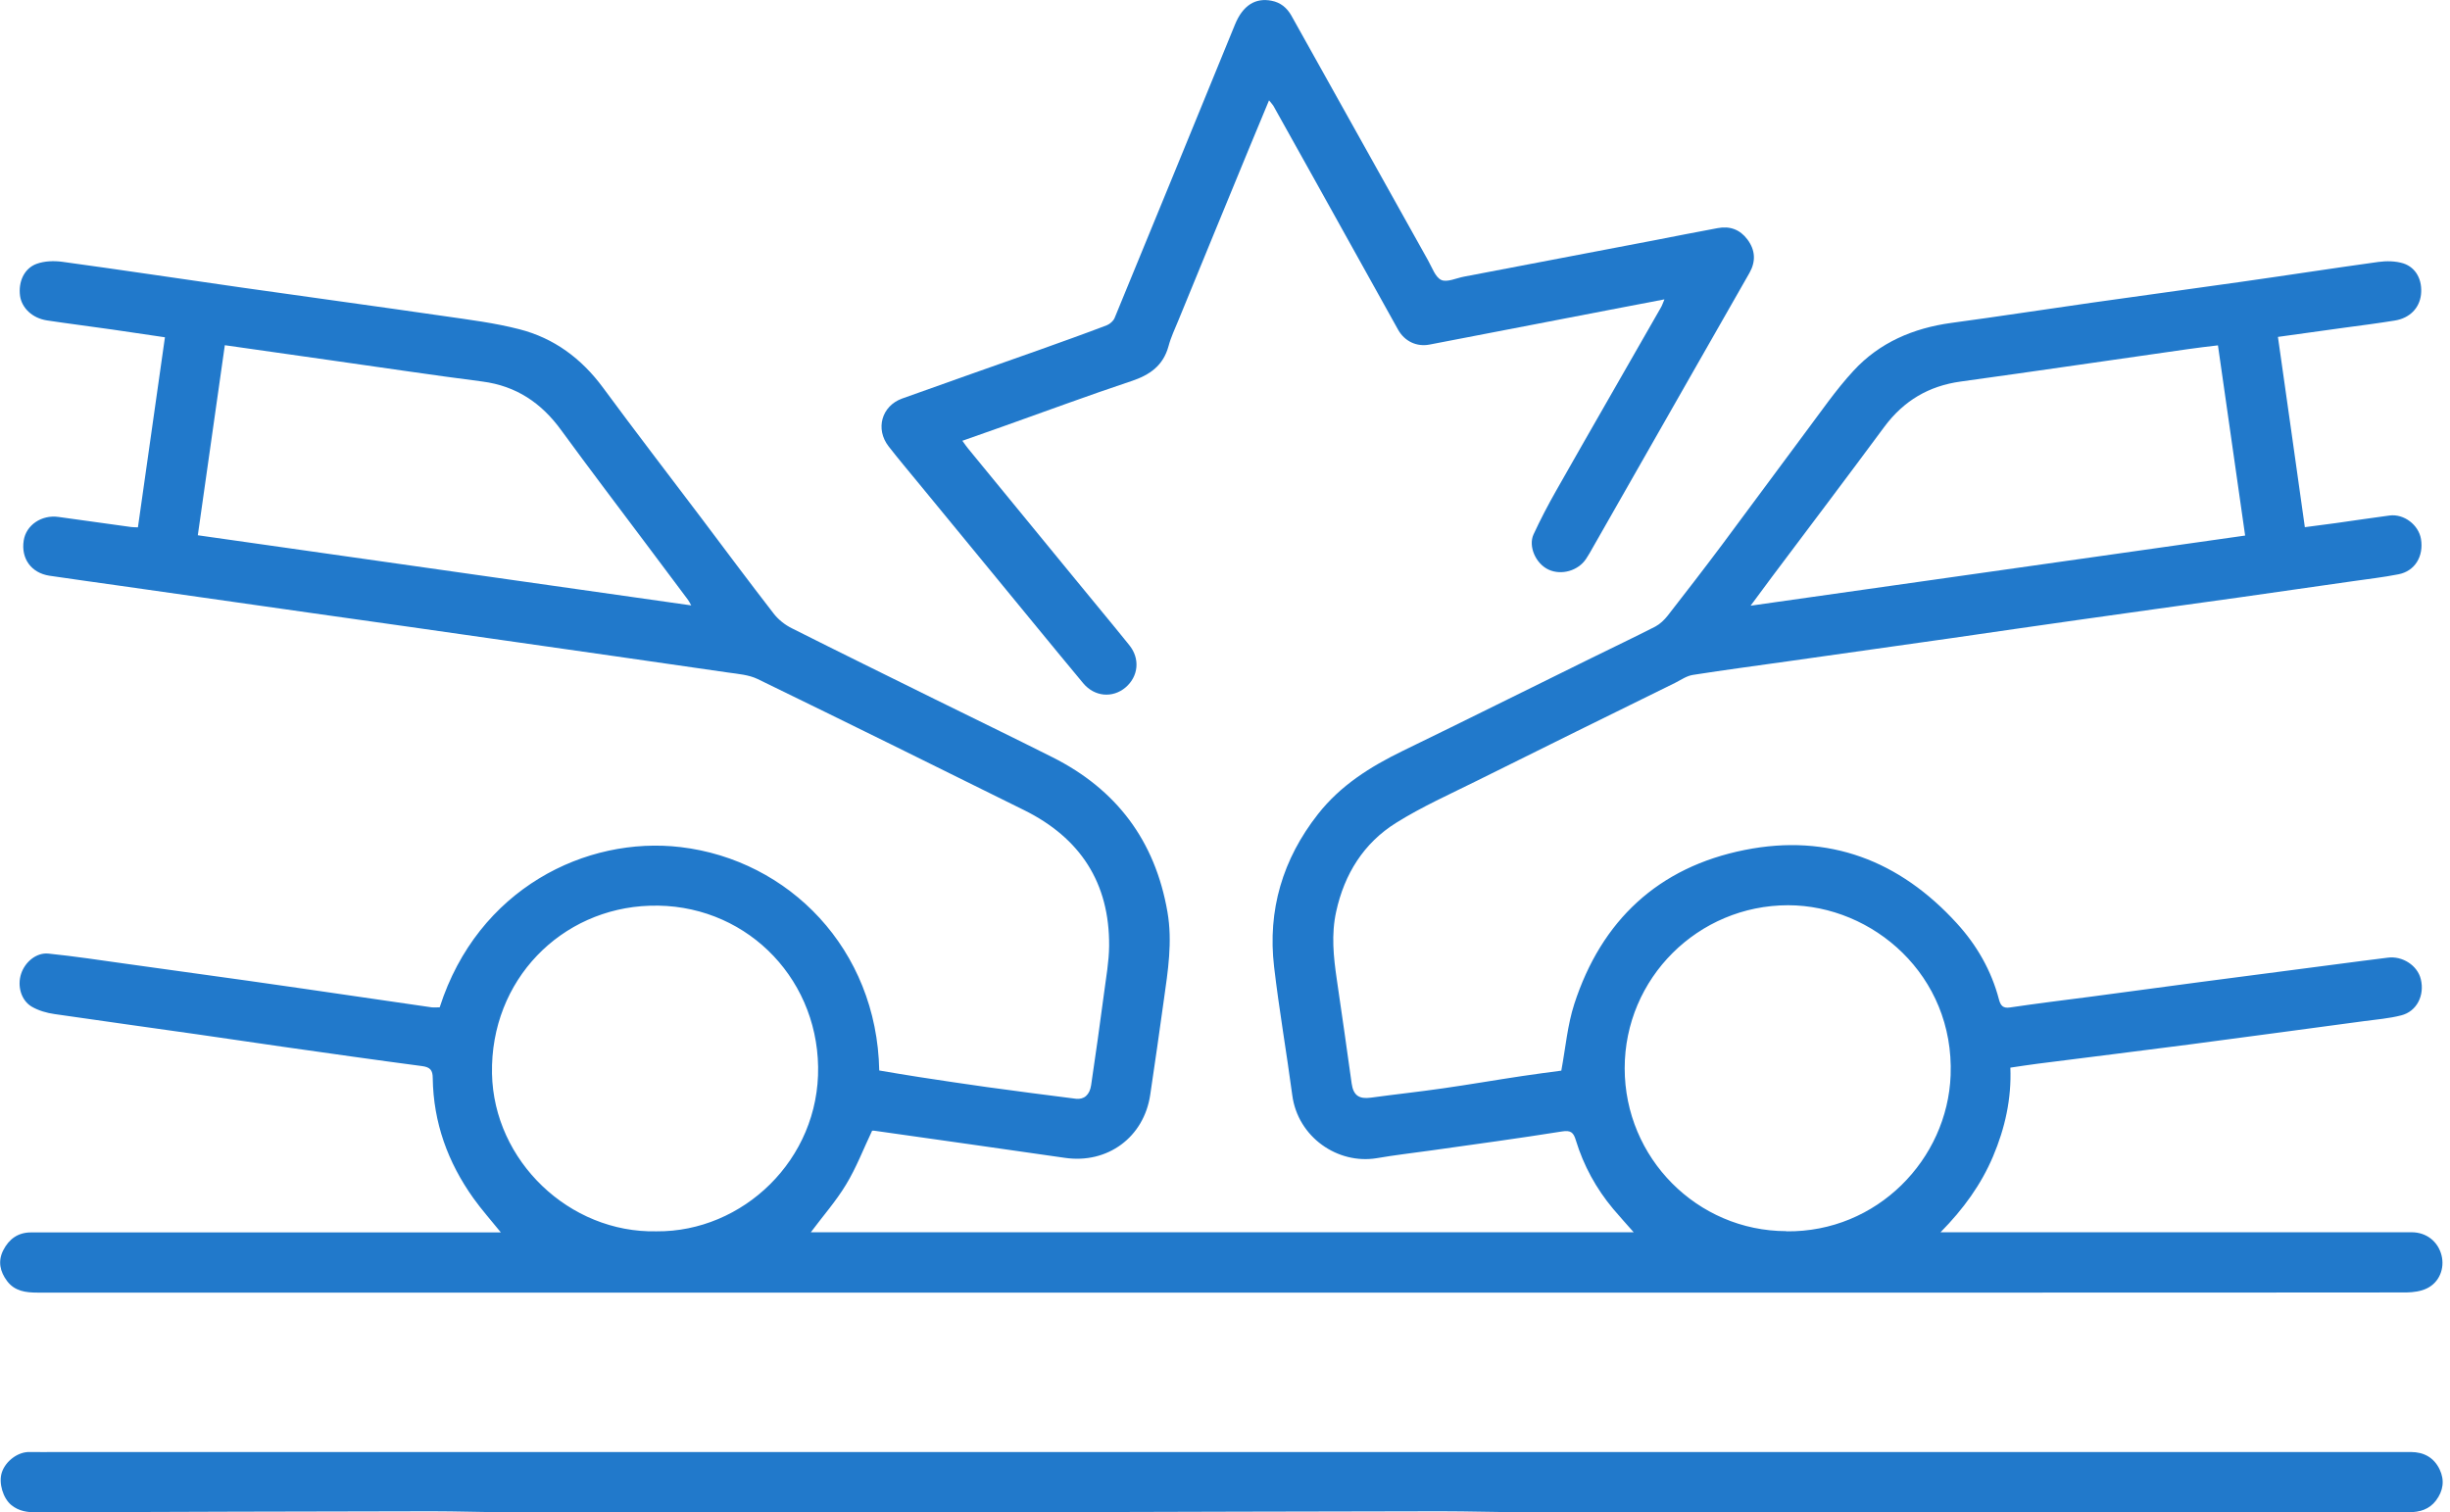
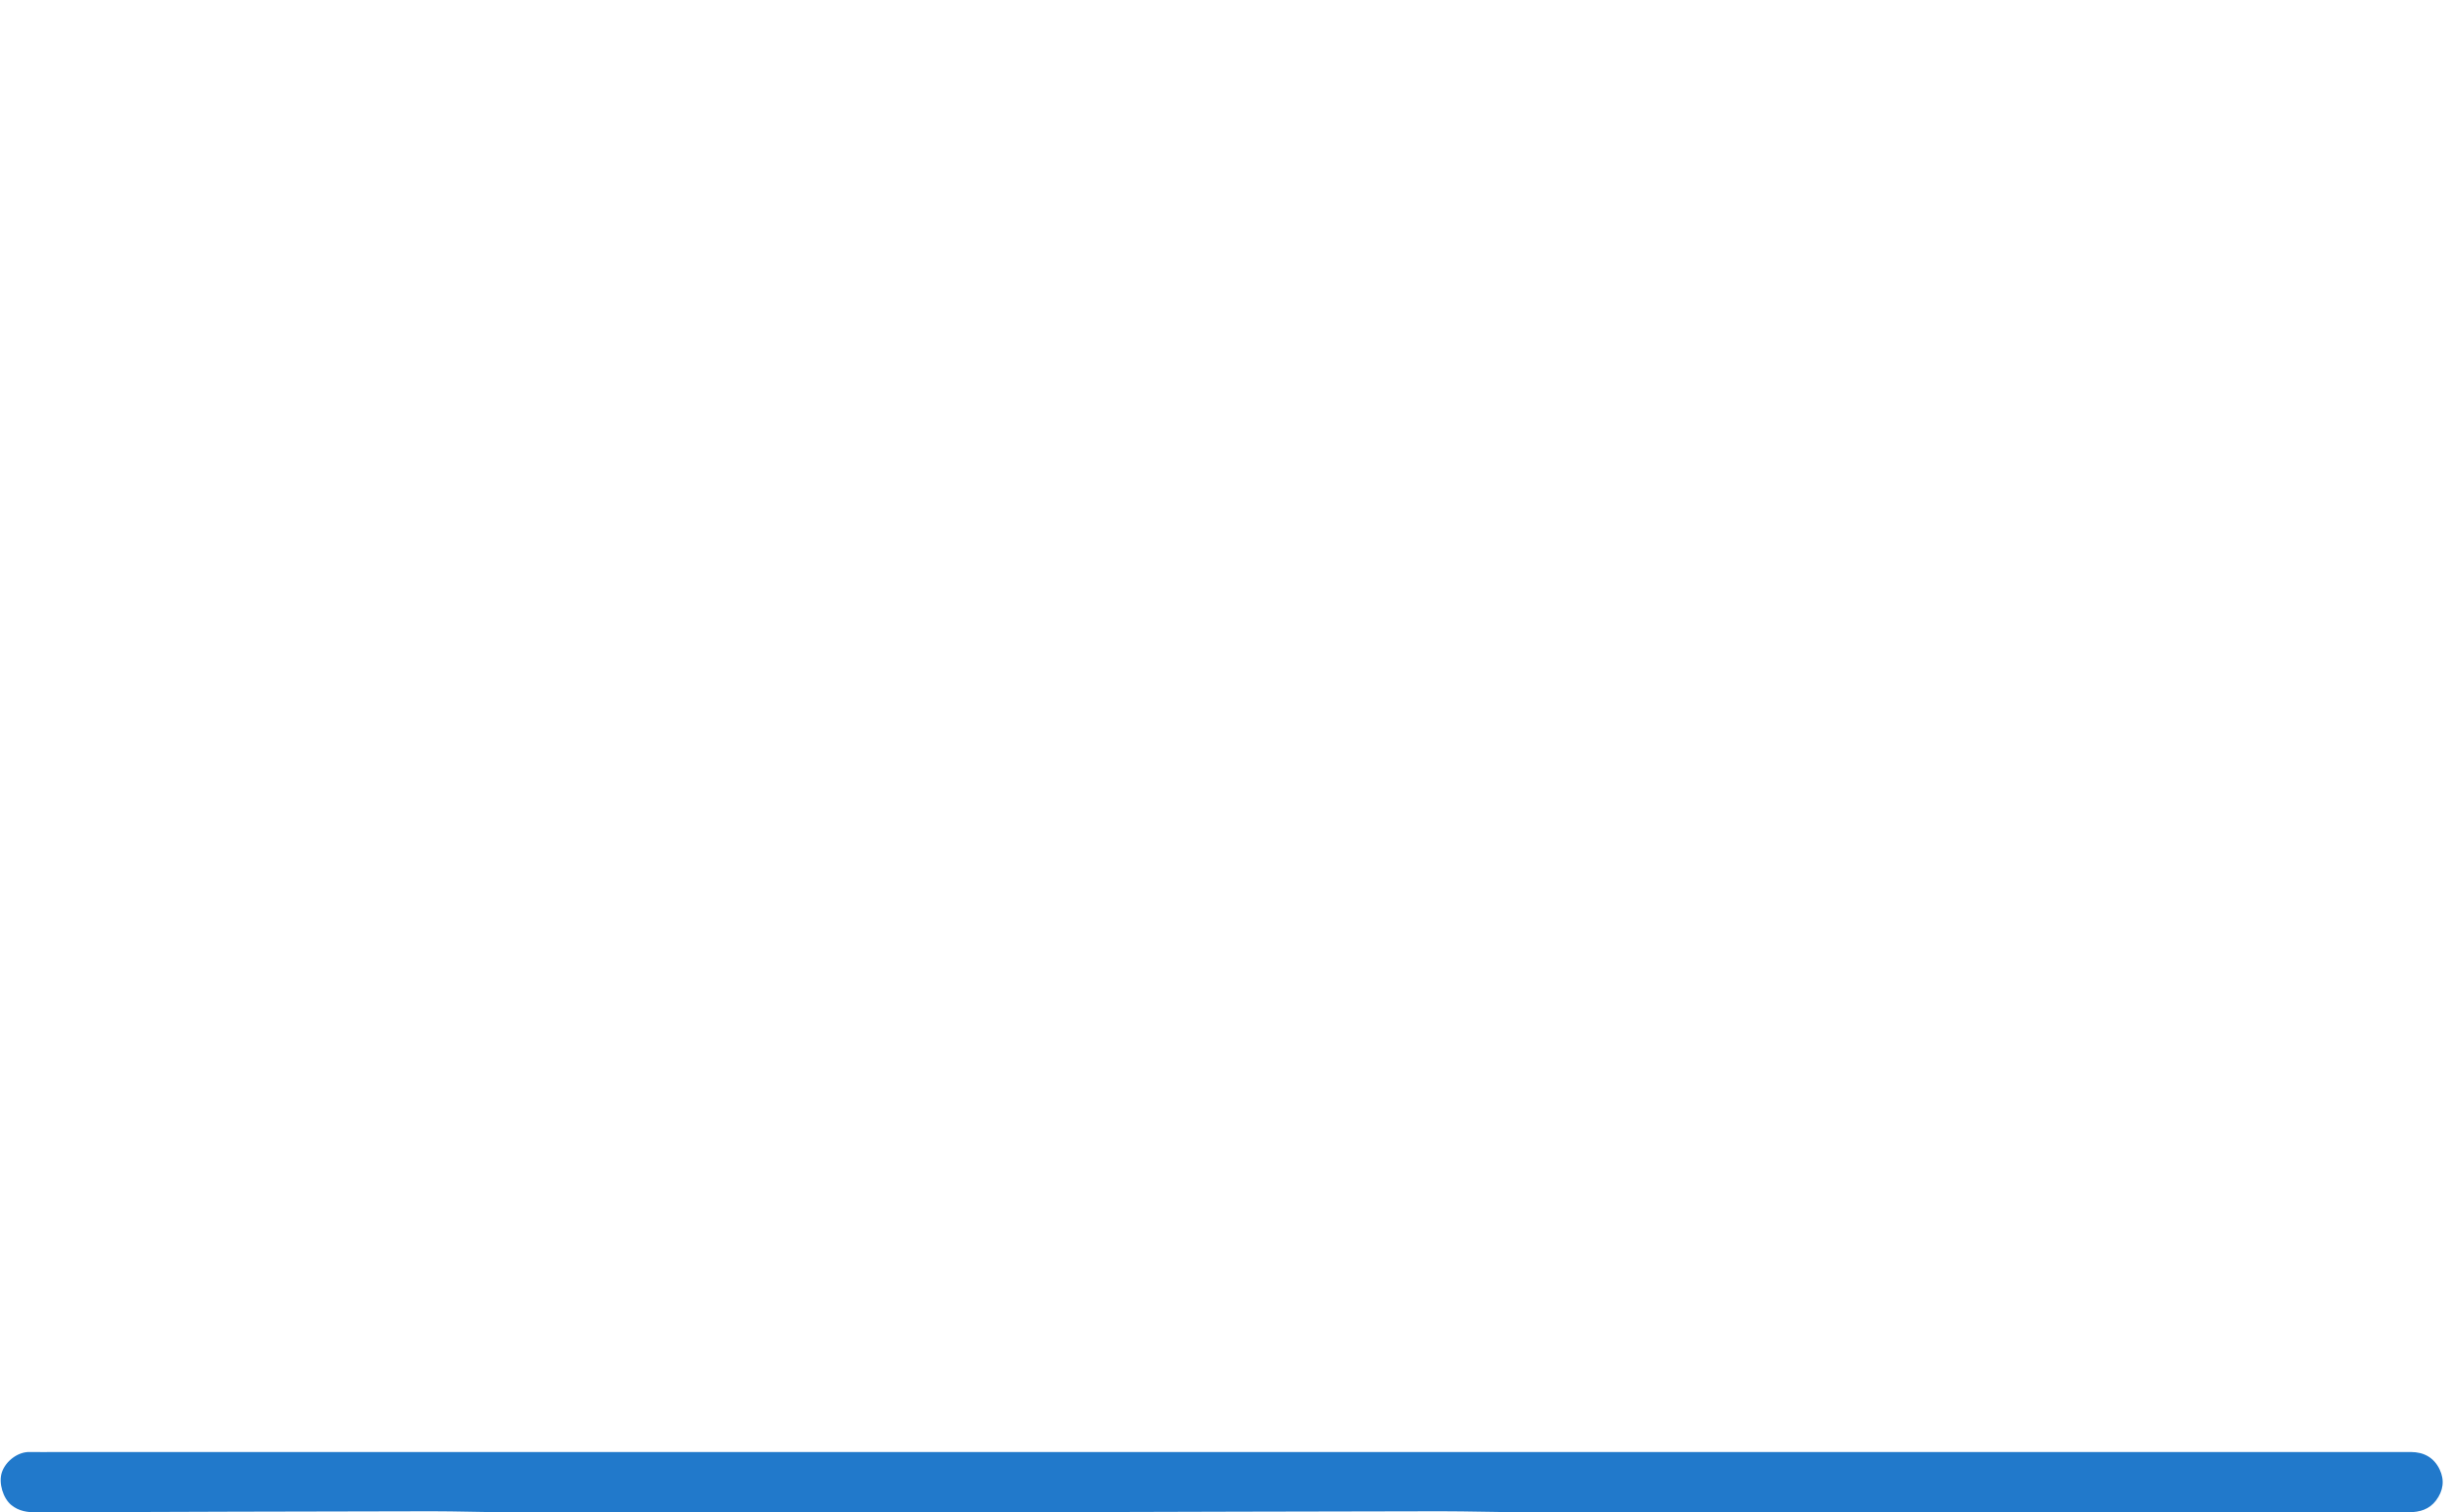
<svg xmlns="http://www.w3.org/2000/svg" width="81" height="50" viewBox="0 0 81 50" fill="none">
  <g clip-path="url(#clip0_2129_160)">
-     <path d="M75.308 11.116C75.606 13.221 75.904 15.305 76.201 17.431C76.557 17.384 76.896 17.342 77.231 17.295C77.821 17.212 78.411 17.123 79.001 17.045C79.477 16.982 79.962 17.353 80.041 17.823C80.135 18.398 79.837 18.883 79.299 18.988C78.797 19.087 78.286 19.145 77.779 19.218C76.525 19.4 75.266 19.578 74.013 19.756C72.221 20.006 70.429 20.252 68.632 20.508C67.264 20.701 65.9 20.9 64.532 21.098C62.751 21.354 60.964 21.599 59.183 21.855C58.112 22.007 57.036 22.148 55.971 22.315C55.767 22.346 55.579 22.477 55.386 22.576C53.202 23.652 51.019 24.723 48.84 25.81C47.937 26.259 47.012 26.672 46.161 27.204C45.085 27.873 44.447 28.902 44.176 30.14C44.009 30.892 44.087 31.639 44.197 32.391C44.369 33.535 44.526 34.685 44.688 35.828C44.745 36.225 44.938 36.346 45.325 36.293C46.119 36.184 46.913 36.1 47.707 35.985C48.584 35.86 49.457 35.708 50.329 35.578C50.778 35.51 51.233 35.452 51.619 35.4C51.76 34.638 51.823 33.891 52.048 33.196C52.946 30.433 54.827 28.672 57.684 28.103C60.458 27.549 62.803 28.453 64.694 30.527C65.352 31.247 65.838 32.089 66.089 33.05C66.141 33.248 66.224 33.347 66.454 33.311C67.337 33.18 68.225 33.071 69.113 32.956C70.325 32.794 71.537 32.632 72.749 32.47C74.535 32.235 76.322 32 78.108 31.77C78.385 31.733 78.662 31.702 78.939 31.665C79.424 31.598 79.926 31.921 80.035 32.376C80.166 32.909 79.905 33.441 79.388 33.572C78.986 33.676 78.562 33.708 78.145 33.765C76.228 34.021 74.316 34.282 72.399 34.533C70.722 34.752 69.05 34.956 67.374 35.17C67.081 35.207 66.788 35.254 66.465 35.301C66.507 36.33 66.287 37.307 65.89 38.242C65.498 39.166 64.918 39.971 64.156 40.744C64.339 40.744 64.438 40.744 64.537 40.744C68.314 40.744 72.091 40.744 75.862 40.744C77.152 40.744 78.442 40.744 79.733 40.744C80.224 40.744 80.605 41.052 80.72 41.507C80.829 41.94 80.647 42.4 80.239 42.598C80.041 42.697 79.79 42.729 79.565 42.734C74.901 42.739 70.236 42.739 65.572 42.739C44.129 42.739 22.681 42.739 1.238 42.739C0.851 42.739 0.486 42.692 0.235 42.358C6.26218e-07 42.045 -0.078 41.7 0.11 41.334C0.298 40.968 0.595 40.749 1.024 40.749C2.042 40.749 3.061 40.749 4.08 40.749C5.37 40.749 6.66 40.749 7.95 40.749C10.708 40.749 13.461 40.749 16.219 40.749C16.318 40.749 16.418 40.749 16.559 40.749C16.235 40.347 15.921 39.997 15.65 39.616C14.804 38.43 14.328 37.114 14.307 35.651C14.307 35.379 14.219 35.285 13.952 35.249C12.406 35.045 10.865 34.826 9.319 34.606C8.384 34.476 7.454 34.329 6.519 34.199C4.947 33.974 3.38 33.76 1.807 33.53C1.546 33.494 1.275 33.415 1.05 33.285C0.695 33.076 0.564 32.595 0.7 32.193C0.831 31.801 1.207 31.488 1.604 31.53C2.466 31.618 3.322 31.749 4.184 31.869C5.521 32.052 6.864 32.24 8.201 32.428C9.418 32.6 10.635 32.778 11.857 32.956C12.662 33.071 13.461 33.191 14.266 33.306C14.354 33.316 14.448 33.306 14.537 33.306C15.796 29.377 19.385 27.638 22.503 28.009C26.076 28.432 28.991 31.373 29.069 35.395C29.508 35.468 29.957 35.547 30.401 35.614C31.143 35.729 31.89 35.839 32.632 35.944C33.608 36.079 34.59 36.205 35.572 36.33C35.844 36.361 36.027 36.199 36.074 35.881C36.225 34.867 36.367 33.849 36.502 32.83C36.57 32.313 36.664 31.796 36.669 31.274C36.685 29.189 35.714 27.706 33.859 26.787C30.924 25.334 27.993 23.882 25.047 22.451C24.755 22.31 24.404 22.284 24.075 22.237C21.599 21.876 19.123 21.526 16.648 21.171C14.542 20.868 12.437 20.57 10.327 20.273C8.222 19.975 6.117 19.672 4.012 19.374C3.218 19.259 2.424 19.155 1.63 19.035C1.029 18.941 0.69 18.465 0.784 17.87C0.862 17.363 1.374 17.013 1.933 17.092C2.737 17.201 3.542 17.316 4.341 17.426C4.403 17.436 4.471 17.431 4.56 17.436C4.858 15.347 5.15 13.263 5.453 11.152C4.853 11.064 4.283 10.98 3.714 10.896C2.993 10.792 2.272 10.703 1.551 10.594C1.071 10.52 0.721 10.186 0.663 9.784C0.601 9.324 0.794 8.875 1.212 8.723C1.473 8.629 1.781 8.619 2.058 8.656C4.038 8.927 6.012 9.225 7.987 9.507C10.223 9.826 12.458 10.129 14.694 10.453C15.524 10.573 16.36 10.677 17.17 10.886C18.314 11.178 19.223 11.852 19.933 12.813C20.999 14.26 22.096 15.687 23.182 17.123C23.976 18.178 24.765 19.238 25.575 20.283C25.731 20.487 25.956 20.665 26.191 20.779C27.748 21.563 29.315 22.331 30.877 23.104C32.182 23.746 33.493 24.384 34.794 25.037C36.915 26.102 38.19 27.8 38.597 30.151C38.769 31.138 38.613 32.104 38.477 33.071C38.331 34.115 38.184 35.16 38.028 36.199C37.819 37.605 36.617 38.487 35.212 38.284C33.107 37.981 31.002 37.683 28.897 37.385C28.871 37.385 28.839 37.385 28.834 37.385C28.547 37.986 28.312 38.608 27.972 39.166C27.638 39.72 27.204 40.211 26.807 40.744H54.012C53.766 40.467 53.547 40.222 53.333 39.971C52.769 39.297 52.356 38.54 52.1 37.704C52.022 37.443 51.933 37.364 51.64 37.411C50.204 37.641 48.762 37.834 47.32 38.038C46.72 38.122 46.119 38.19 45.518 38.294C44.228 38.508 42.906 37.599 42.724 36.21C42.535 34.794 42.29 33.389 42.123 31.968C41.904 30.093 42.405 28.406 43.575 26.917C44.322 25.966 45.304 25.35 46.375 24.828C48.454 23.82 50.522 22.785 52.596 21.767C53.306 21.417 54.022 21.077 54.727 20.717C54.884 20.633 55.025 20.497 55.14 20.351C55.746 19.573 56.352 18.789 56.942 18C57.856 16.778 58.755 15.545 59.669 14.323C60.196 13.623 60.693 12.892 61.283 12.255C62.14 11.325 63.257 10.849 64.511 10.677C66.062 10.468 67.609 10.228 69.16 10.008C70.805 9.773 72.451 9.554 74.091 9.319C75.606 9.105 77.115 8.87 78.63 8.661C78.902 8.624 79.2 8.629 79.456 8.708C79.889 8.849 80.093 9.272 80.041 9.742C79.989 10.191 79.665 10.52 79.174 10.599C78.62 10.688 78.066 10.761 77.513 10.834C76.792 10.933 76.071 11.037 75.293 11.142L75.308 11.116ZM21.704 40.713C24.551 40.739 27.095 38.346 27.048 35.275C27.001 32.224 24.54 29.842 21.479 29.947C18.559 30.041 16.209 32.397 16.266 35.499C16.324 38.383 18.82 40.775 21.704 40.713ZM59.058 40.713C62.061 40.749 64.386 38.331 64.49 35.552C64.615 32.245 61.915 29.936 59.12 29.931C56.138 29.931 53.714 32.344 53.714 35.322C53.714 38.289 56.112 40.702 59.058 40.707V40.713ZM73.329 11.419C72.978 11.461 72.655 11.497 72.336 11.544C69.834 11.899 67.332 12.27 64.825 12.615C63.764 12.761 62.939 13.252 62.301 14.109C61.069 15.775 59.82 17.426 58.577 19.082C58.358 19.374 58.144 19.667 57.877 20.027C63.383 19.244 68.8 18.476 74.227 17.708C73.924 15.587 73.626 13.514 73.329 11.424V11.419ZM22.853 20.017C22.796 19.918 22.775 19.87 22.743 19.829C22.294 19.233 21.845 18.633 21.401 18.037C20.45 16.768 19.489 15.504 18.554 14.224C17.901 13.325 17.071 12.761 15.948 12.615C14.281 12.401 12.62 12.15 10.954 11.915C9.789 11.748 8.629 11.581 7.433 11.414C7.135 13.514 6.838 15.592 6.54 17.698C11.988 18.471 17.395 19.244 22.853 20.017Z" fill="#2179CB" />
    <path d="M24.457 50C21.902 50 19.353 50 16.799 50C15.958 50 15.117 49.969 14.276 49.969C9.92 49.974 5.568 49.989 1.212 50.005C0.909 50.005 0.627 49.969 0.376 49.765C0.104 49.545 -0.057 49.034 0.063 48.678C0.193 48.297 0.606 47.999 0.977 48.01C1.285 48.015 1.588 48.01 1.896 48.01C4.456 48.01 7.015 48.01 9.575 48.01C15.201 48.01 20.826 48.01 26.452 48.01C29.111 48.01 31.775 48.01 34.434 48.01C37.364 48.01 40.295 48.01 43.23 48.01C48.819 48.01 54.404 48.01 59.993 48.01C62.646 48.01 65.295 48.01 67.948 48.01C70.947 48.01 73.945 48.01 76.938 48.01C77.862 48.01 78.787 48.01 79.706 48.01C80.135 48.01 80.469 48.193 80.657 48.584C80.829 48.945 80.777 49.295 80.537 49.613C80.318 49.906 79.999 50 79.649 50C78.192 50 76.734 50 75.277 50C72.885 50 70.492 50 68.1 50C65.096 50 62.093 50 59.089 50C56.2 50 53.317 50 50.428 50C49.493 50 48.558 49.969 47.629 49.969C43.236 49.974 38.843 49.989 34.449 50C31.388 50 28.333 50 25.272 50C25 50 24.734 50 24.462 50H24.457Z" fill="#2179CB" />
-     <path d="M55.025 9.899C54.367 10.024 53.756 10.144 53.145 10.259C51.186 10.635 49.227 11.016 47.263 11.393C46.834 11.476 46.438 11.283 46.223 10.902C45.315 9.272 44.411 7.642 43.502 6.012C43.032 5.171 42.567 4.335 42.097 3.494C42.065 3.442 42.018 3.4 41.956 3.317C41.726 3.871 41.512 4.393 41.292 4.915C40.514 6.806 39.736 8.692 38.963 10.583C38.848 10.865 38.712 11.147 38.633 11.445C38.456 12.092 38.012 12.401 37.395 12.604C35.969 13.08 34.564 13.602 33.149 14.104C32.72 14.255 32.292 14.406 31.817 14.574C31.895 14.678 31.947 14.762 32.01 14.835C33.18 16.266 34.355 17.692 35.526 19.123C36.126 19.86 36.737 20.586 37.333 21.328C37.699 21.777 37.641 22.367 37.208 22.733C36.784 23.088 36.189 23.041 35.813 22.592C34.773 21.343 33.749 20.084 32.72 18.836C31.942 17.885 31.159 16.94 30.38 15.989C30.046 15.582 29.701 15.174 29.377 14.757C28.933 14.182 29.148 13.425 29.821 13.179C31.32 12.641 32.825 12.113 34.329 11.581C35.087 11.309 35.839 11.043 36.591 10.755C36.696 10.713 36.81 10.614 36.852 10.51C38.184 7.276 39.511 4.038 40.833 0.804C41.089 0.183 41.501 -0.084 42.044 0.026C42.337 0.083 42.546 0.256 42.692 0.512C43.251 1.51 43.81 2.512 44.369 3.515C45.32 5.213 46.265 6.916 47.216 8.614C47.346 8.843 47.451 9.162 47.649 9.256C47.843 9.345 48.151 9.193 48.407 9.146C50.502 8.744 52.601 8.347 54.696 7.945C55.391 7.809 56.086 7.673 56.785 7.543C57.193 7.464 57.527 7.59 57.773 7.919C58.034 8.269 58.055 8.64 57.841 9.021C57.224 10.107 56.603 11.194 55.981 12.28C54.879 14.219 53.771 16.151 52.669 18.089C52.596 18.22 52.523 18.35 52.439 18.476C52.178 18.873 51.624 19.029 51.201 18.836C50.768 18.638 50.522 18.058 50.7 17.671C50.925 17.185 51.175 16.705 51.442 16.235C52.591 14.208 53.756 12.192 54.91 10.17C54.952 10.102 54.973 10.024 55.025 9.909V9.899Z" fill="#2179CB" />
  </g>
  <defs>
    <clipPath id="clip0_2129_160">
      <rect width="80.762" height="50" fill="white" />
    </clipPath>
  </defs>
</svg>